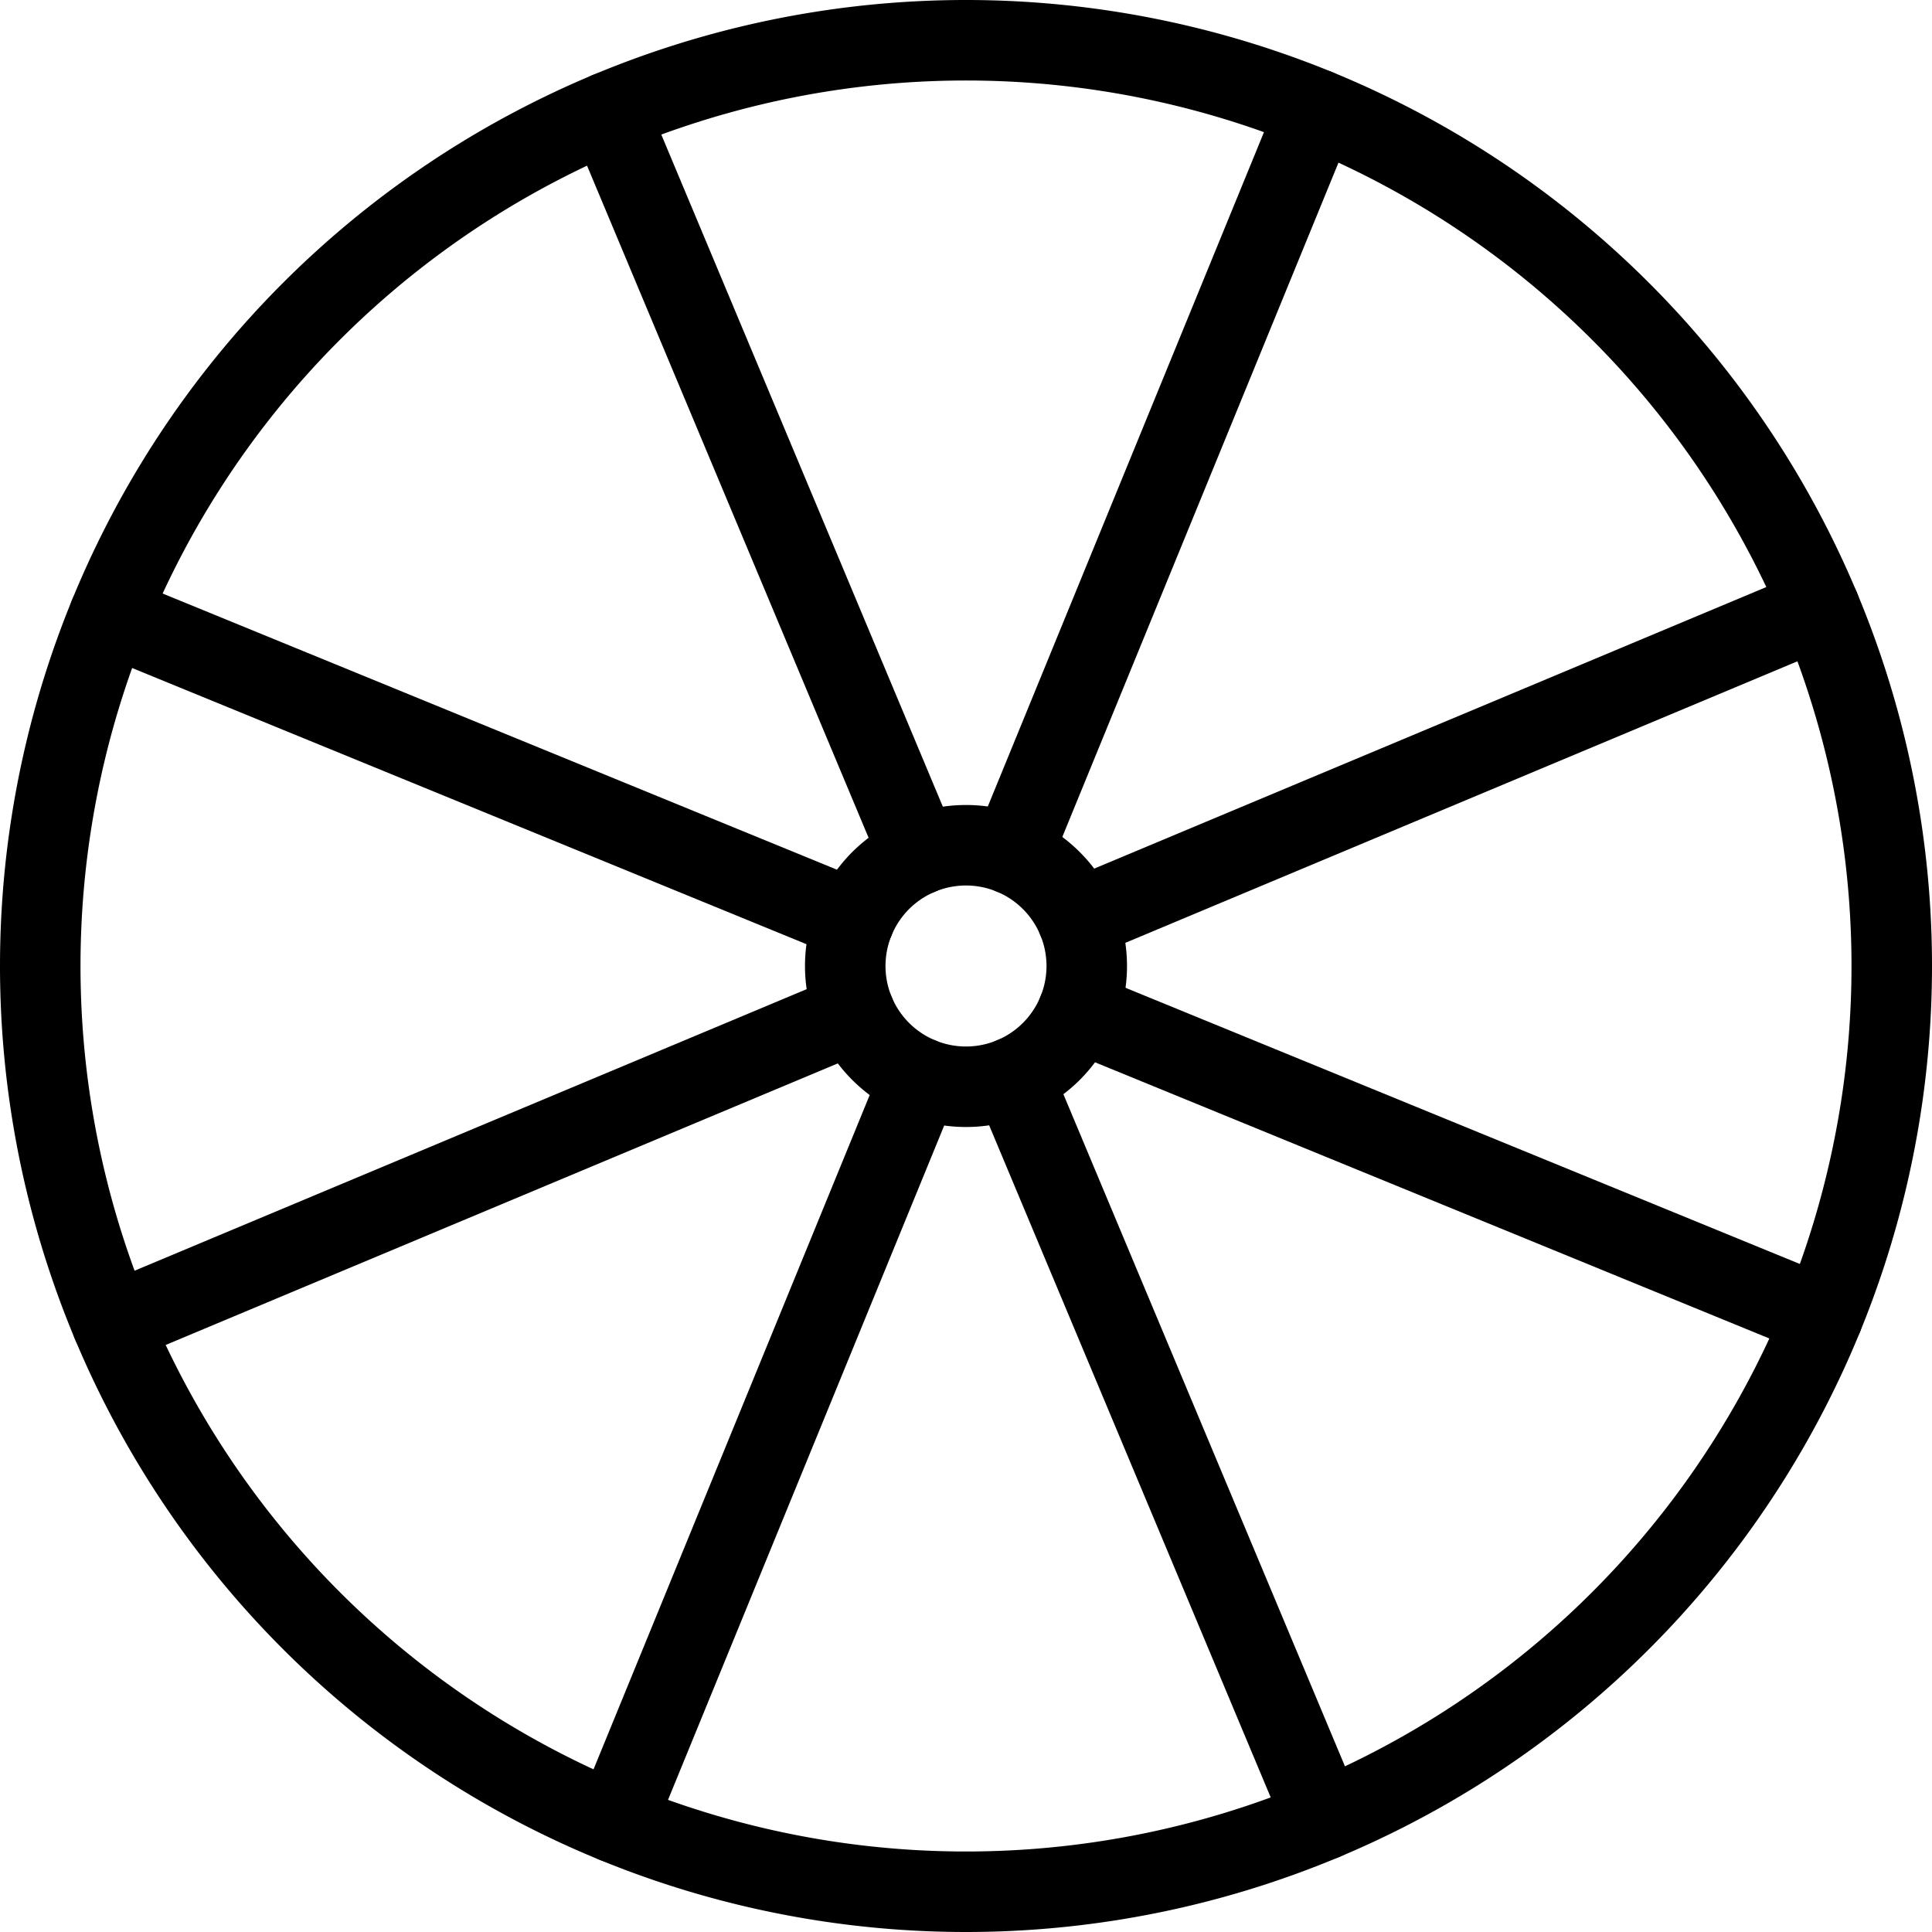
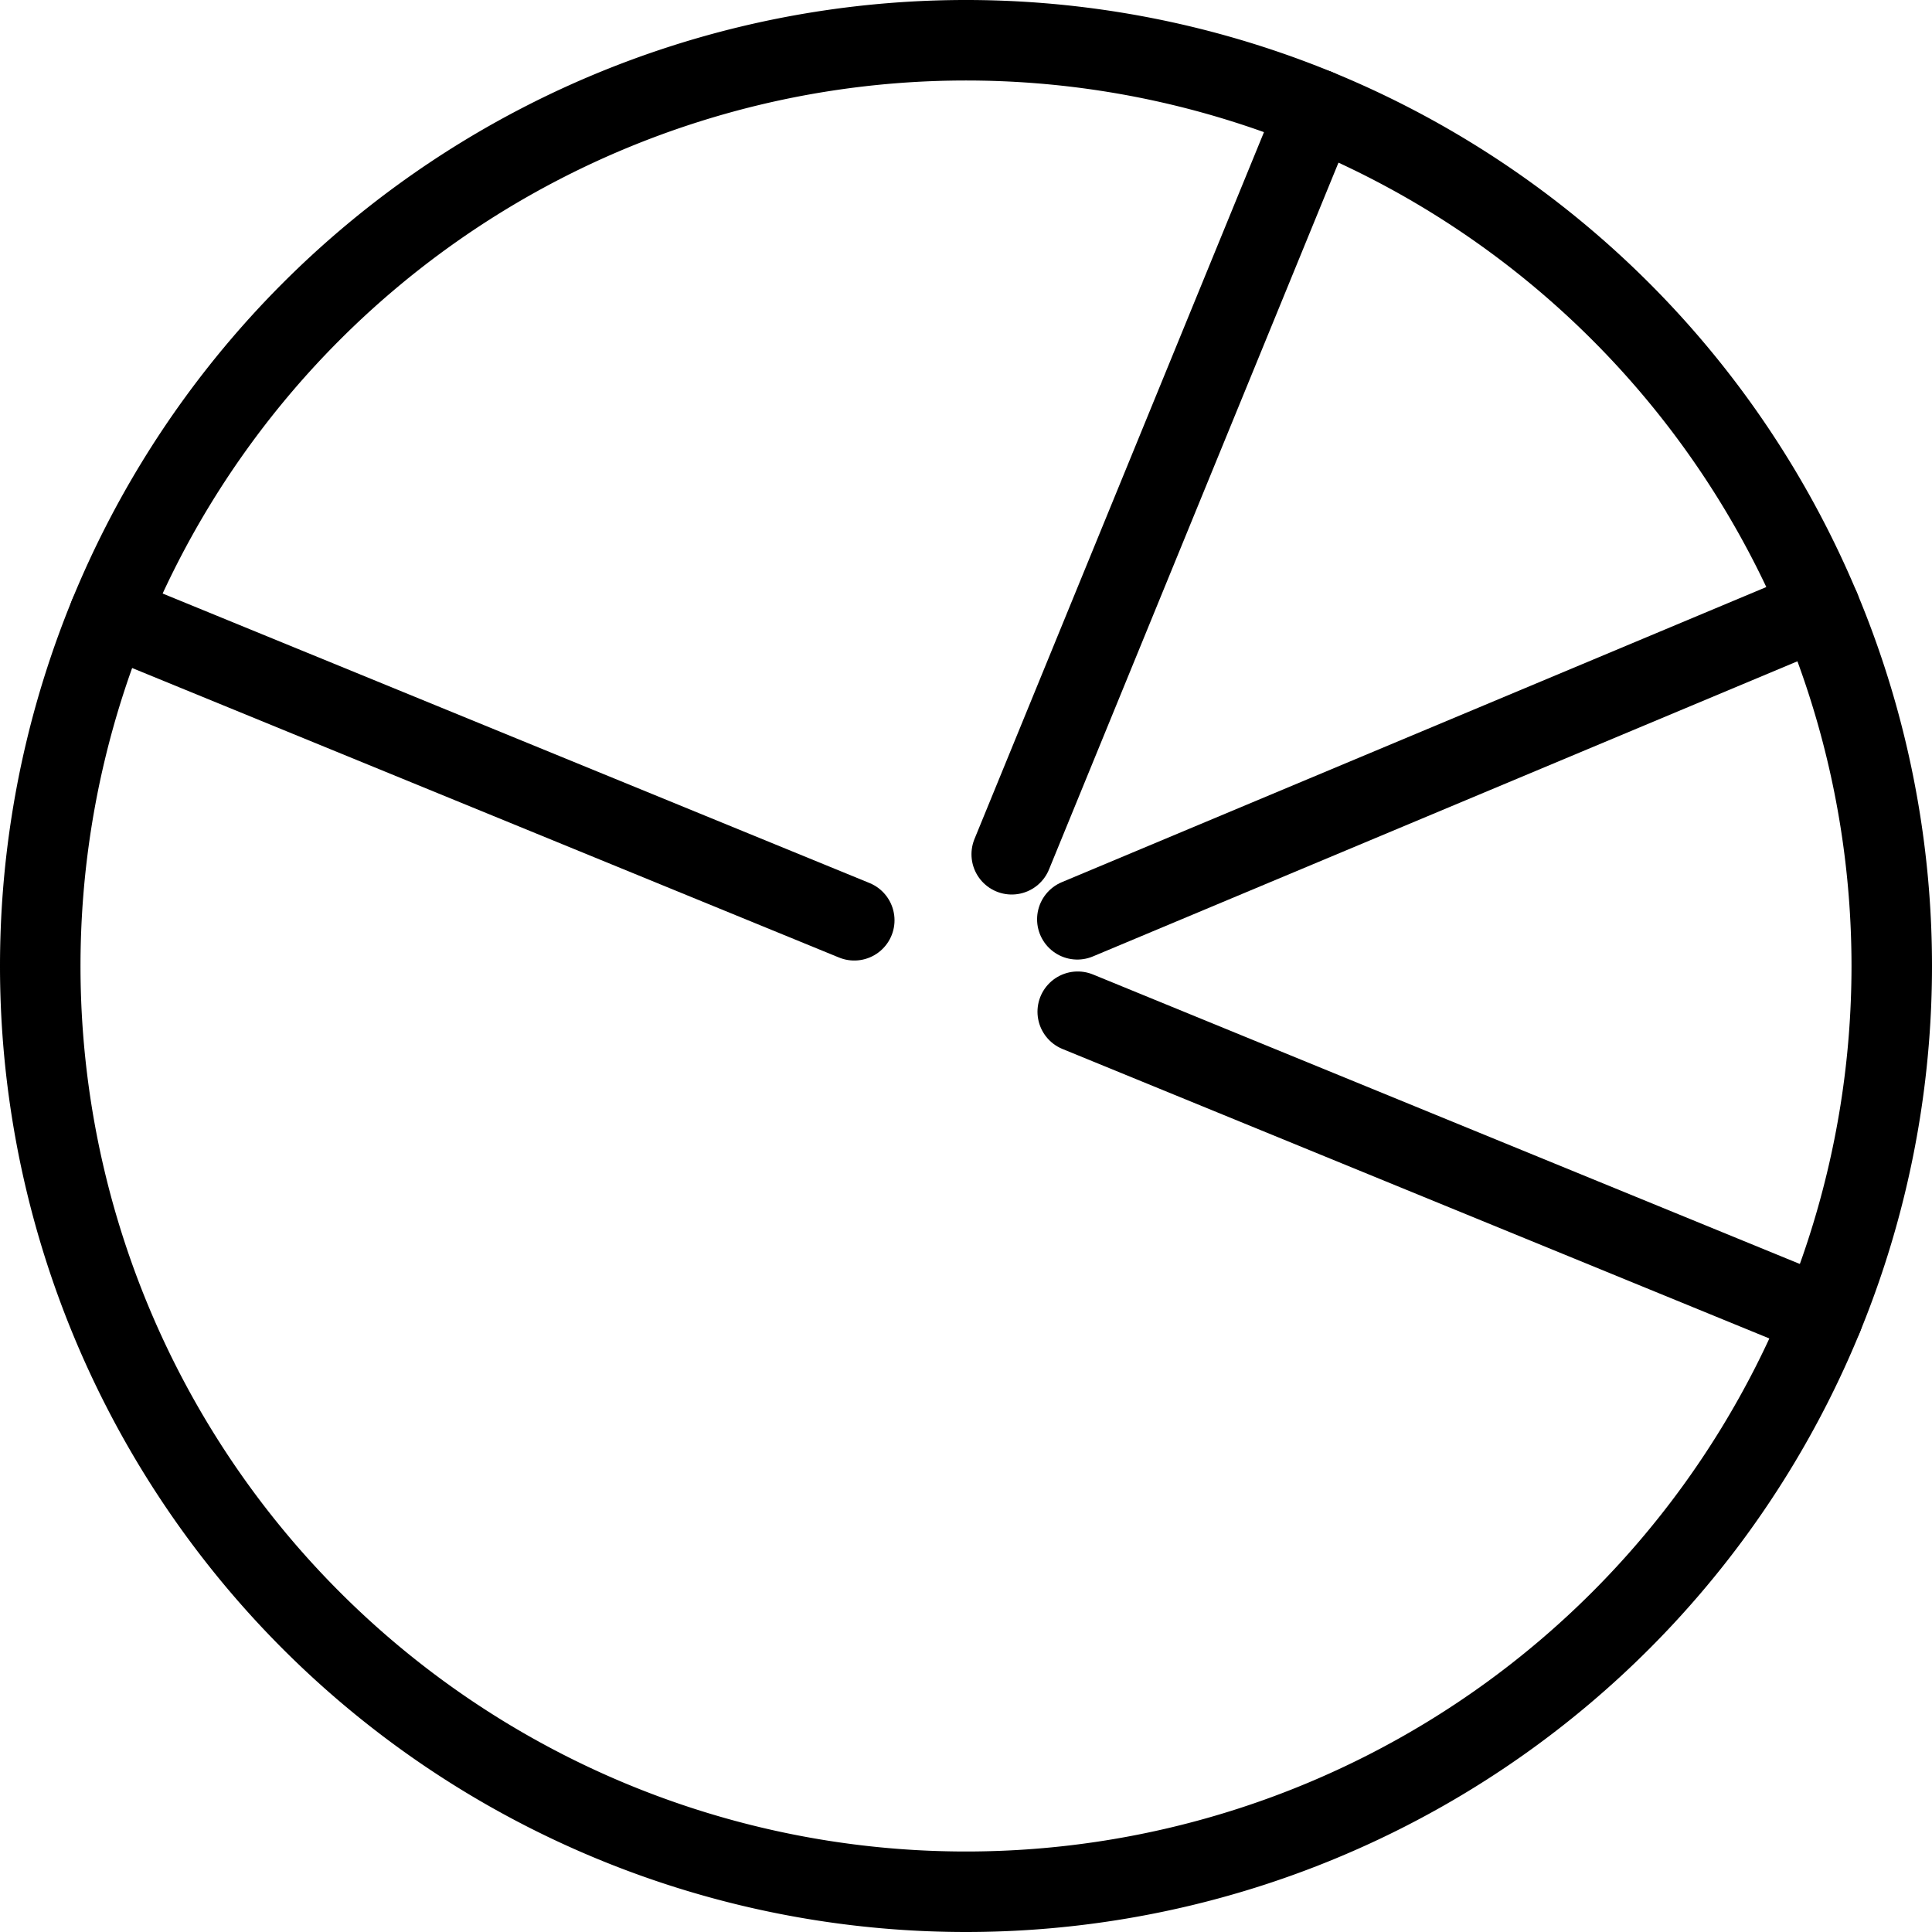
<svg xmlns="http://www.w3.org/2000/svg" viewBox="0 0 24 24">
  <g transform="matrix(1,0,0,1,0,0)">
    <path d="M0.500 12.000 A11.500 11.500 0 1 0 23.500 12.000 A11.500 11.500 0 1 0 0.500 12.000 Z" fill="none" stroke="#000000" stroke-linecap="round" stroke-linejoin="round" />
-     <path d="M10.500 12.000 A1.500 1.500 0 1 0 13.500 12.000 A1.500 1.500 0 1 0 10.500 12.000 Z" fill="none" stroke="#000000" stroke-linecap="round" stroke-linejoin="round" />
-     <path d="M12.58 13.383L16.444 22.607" fill="none" stroke="#000000" stroke-linecap="round" stroke-linejoin="round" />
-     <path d="M10.617 12.58L1.393 16.444" fill="none" stroke="#000000" stroke-linecap="round" stroke-linejoin="round" />
-     <path d="M11.42 10.617L7.556 1.393" fill="none" stroke="#000000" stroke-linecap="round" stroke-linejoin="round" />
    <path d="M13.383 11.42L22.607 7.556" fill="none" stroke="#000000" stroke-linecap="round" stroke-linejoin="round" />
-     <path d="M11.432 13.388L7.642 22.642" fill="none" stroke="#000000" stroke-linecap="round" stroke-linejoin="round" />
    <path d="M10.612 11.432L1.358 7.642" fill="none" stroke="#000000" stroke-linecap="round" stroke-linejoin="round" />
    <path d="M12.568 10.612L16.358 1.358" fill="none" stroke="#000000" stroke-linecap="round" stroke-linejoin="round" />
    <path d="M13.388 12.568L22.642 16.358" fill="none" stroke="#000000" stroke-linecap="round" stroke-linejoin="round" />
  </g>
</svg>